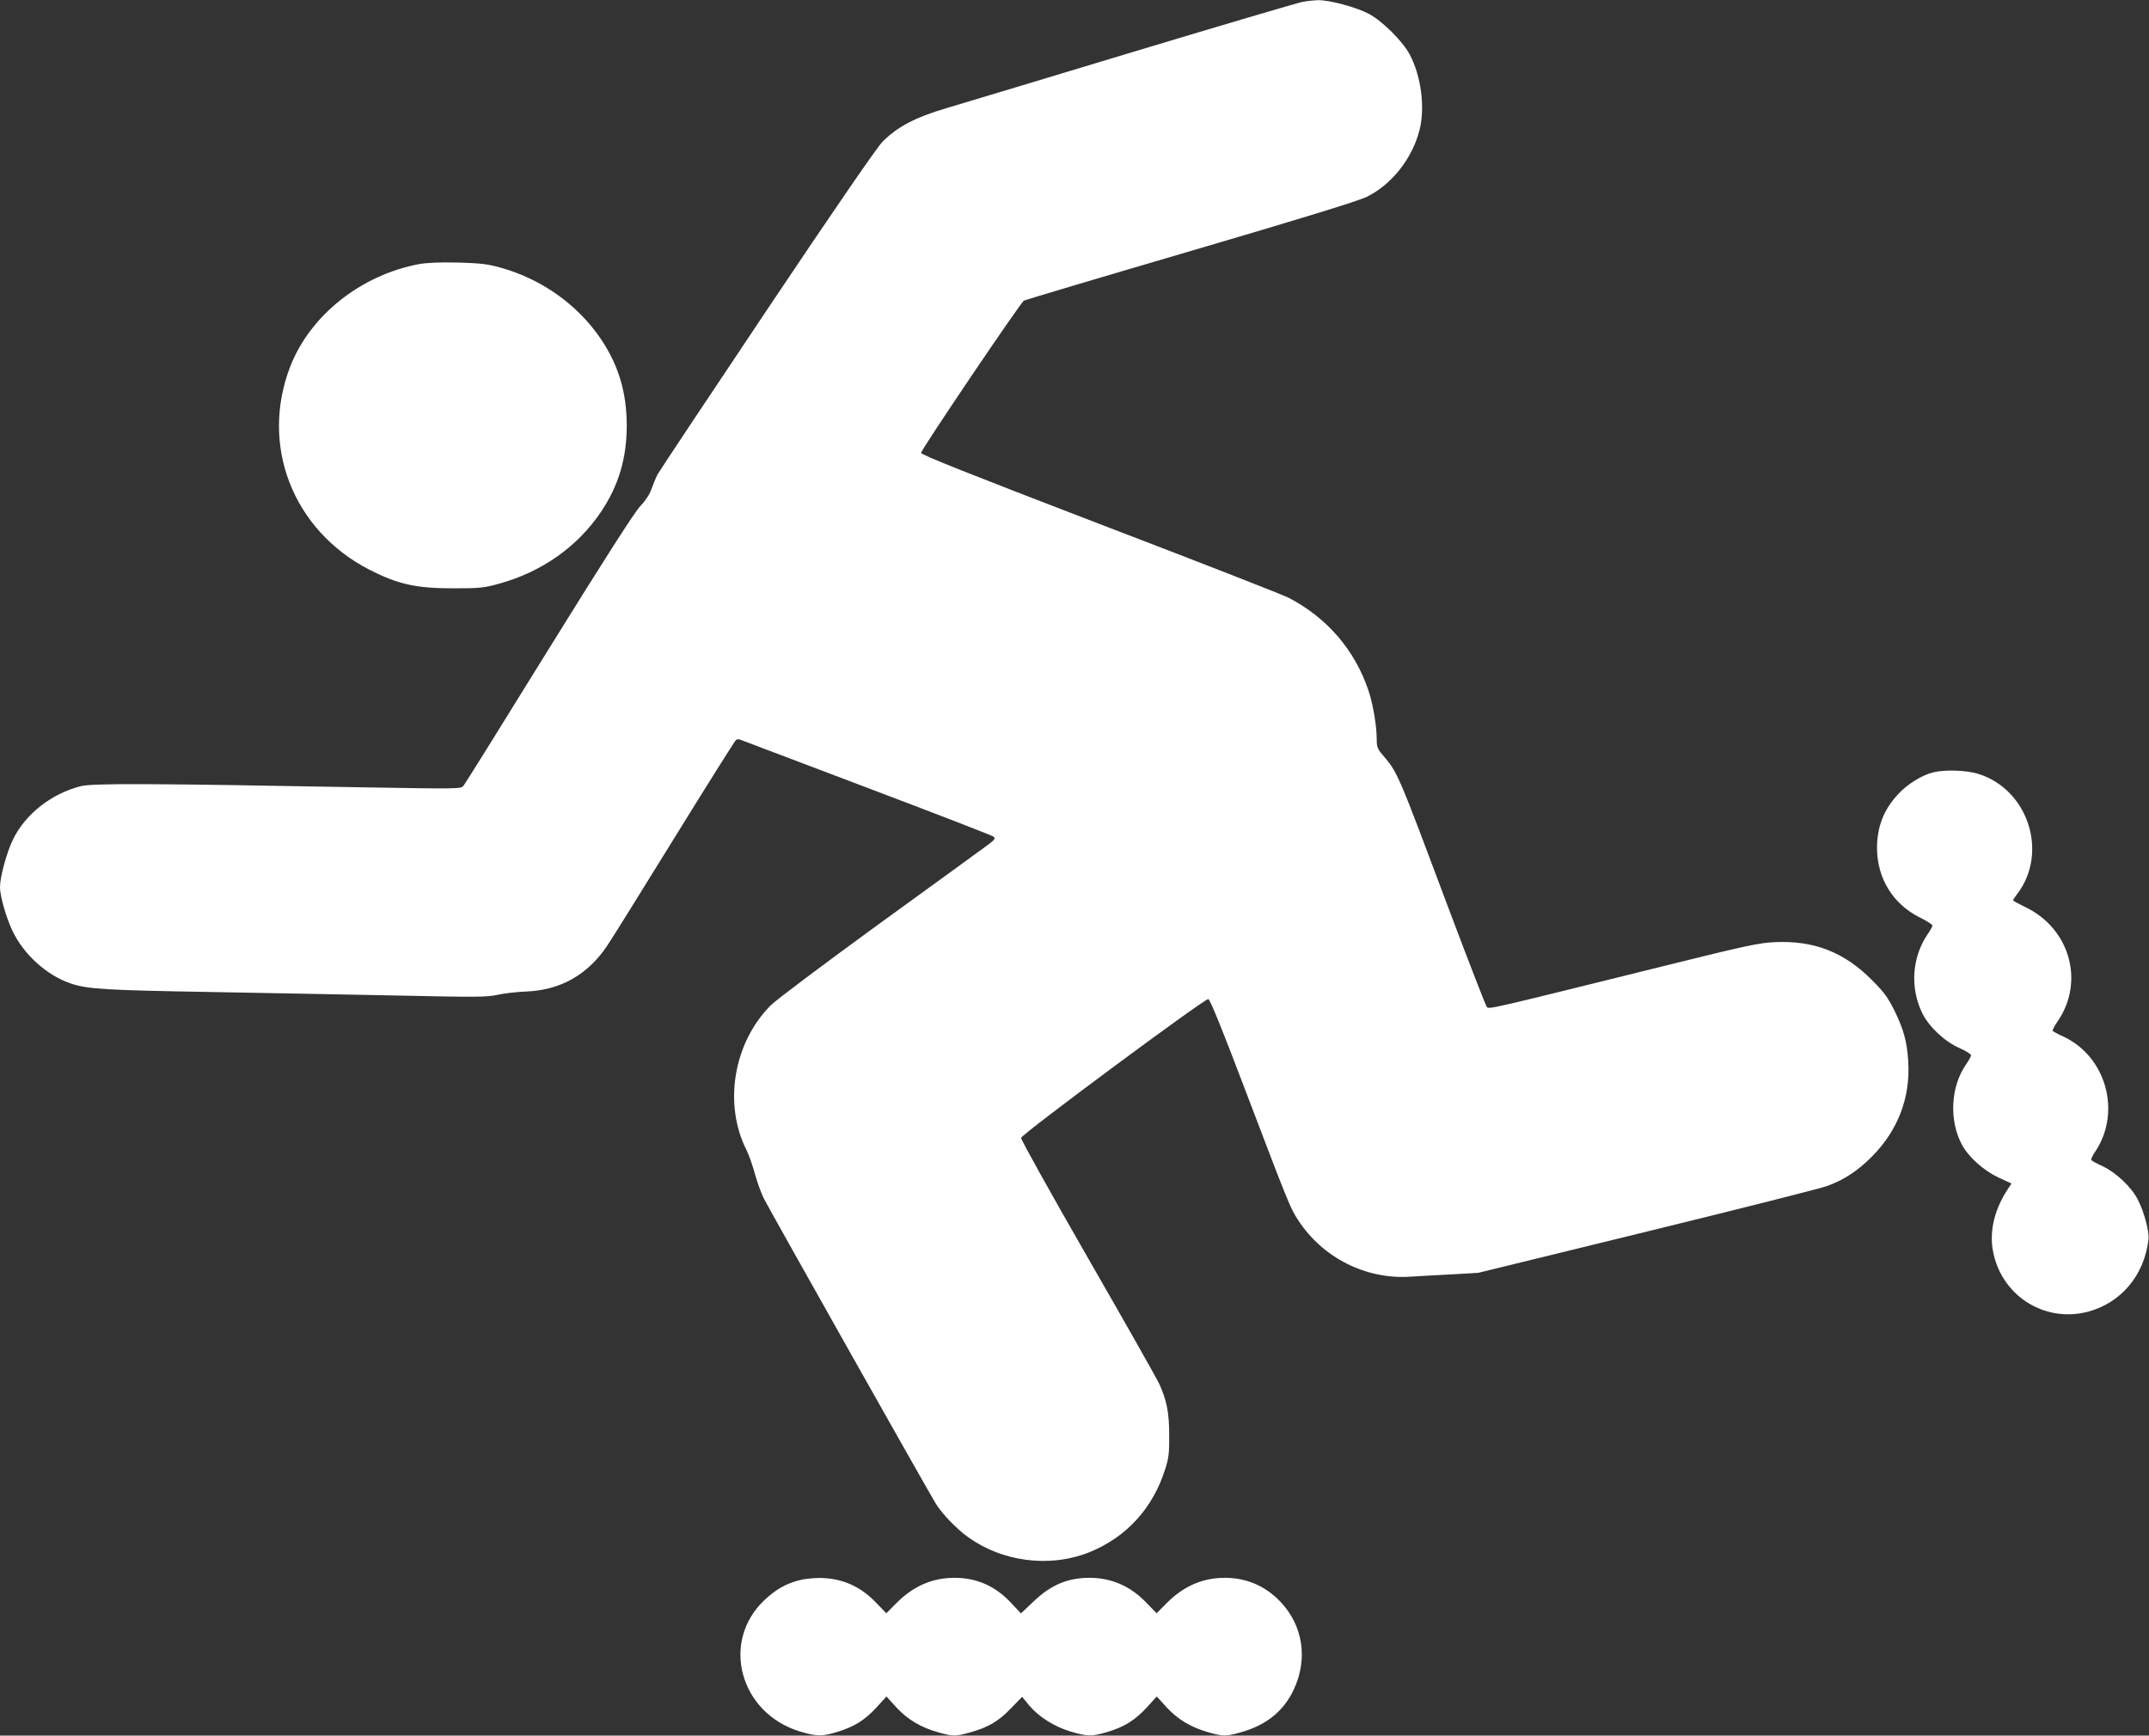
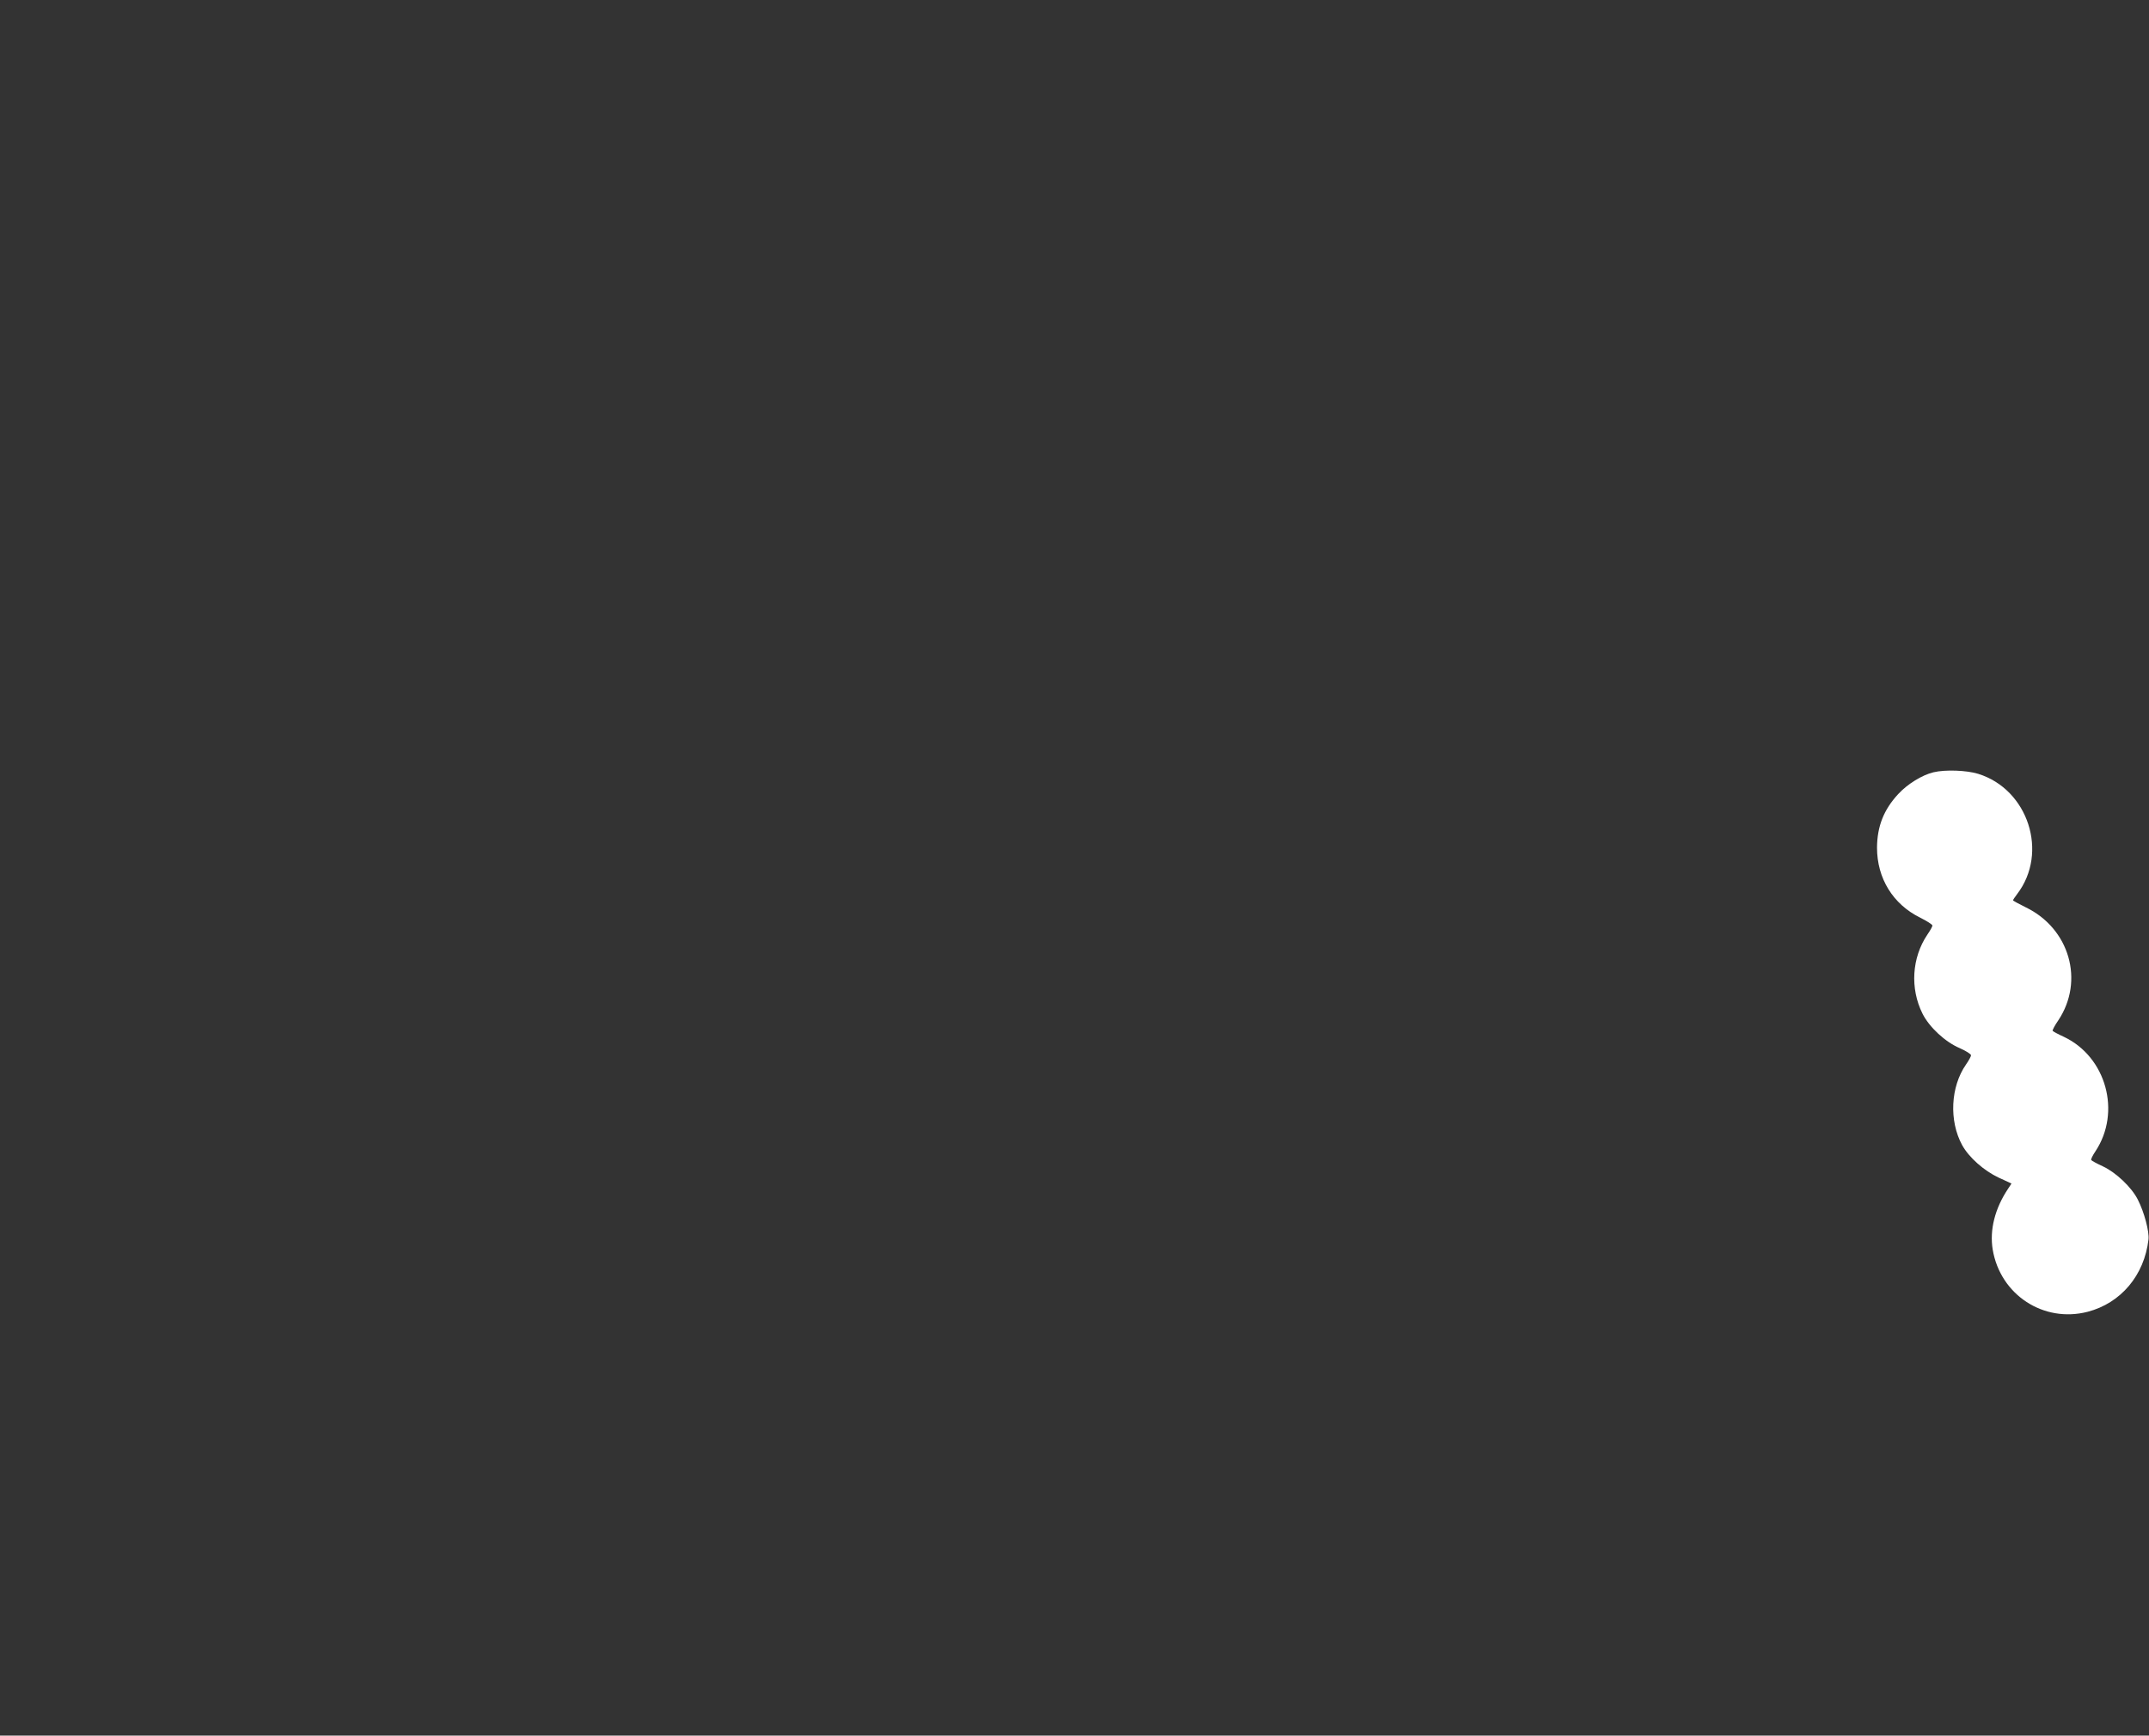
<svg xmlns="http://www.w3.org/2000/svg" version="1.0" width="1280pt" height="1034pt" viewBox="0 0 1280 1034" preserveAspectRatio="xMidYMid meet">
  <rect x="0" y="0" width="1280" height="1034" fill="#333333" stroke="none" />
  <g transform="translate(0,1034) scale(0.1,-0.1)" fill="#ffffff" stroke="none">
-     <path d="M7755 10328 c-27 -5 -498 -144 -1045 -309 -547 -165 -1026 -310 -1065 -321 -191 -56 -299 -112 -389 -203 -32 -32 -292 -410 -687 -1000 -350 -523 -644 -965 -654 -984 -9 -19 -25 -57 -35 -85 -11 -32 -36 -70 -66 -101 -33 -34 -213 -315 -544 -849 -272 -440 -501 -808 -510 -818 -14 -18 -34 -18 -575 -9 -1306 24 -1635 25 -1705 7 -173 -44 -329 -166 -402 -316 -38 -77 -78 -224 -78 -286 0 -51 36 -180 74 -259 66 -140 204 -266 347 -314 100 -34 203 -40 834 -51 325 -6 825 -15 1112 -21 468 -10 530 -10 595 4 40 9 118 18 173 20 203 8 366 100 481 272 23 33 202 321 399 640 197 319 363 583 369 587 6 4 18 5 26 1 8 -3 348 -132 755 -286 407 -154 746 -285 754 -292 11 -11 4 -20 -40 -52 -30 -22 -319 -233 -644 -468 -324 -236 -615 -454 -645 -485 -222 -224 -282 -589 -143 -863 14 -28 36 -91 49 -139 13 -48 37 -114 53 -147 37 -73 987 -1759 1026 -1821 37 -59 118 -143 181 -190 208 -155 495 -193 734 -97 221 90 378 263 451 497 20 62 24 96 23 200 0 132 -14 205 -58 303 -13 29 -204 367 -425 751 -221 385 -401 707 -399 717 4 23 1094 831 1115 827 10 -2 79 -170 209 -513 272 -715 279 -732 326 -804 146 -224 402 -354 667 -337 53 3 166 10 251 14 l155 9 1009 247 c555 136 1039 258 1074 272 99 37 180 91 262 174 155 156 229 351 216 565 -7 119 -27 191 -82 304 -39 78 -62 110 -133 181 -166 168 -347 238 -580 227 -93 -4 -173 -21 -656 -141 -1045 -259 -1046 -260 -1059 -245 -7 8 -106 264 -221 569 -313 835 -308 825 -401 934 -30 35 -34 47 -34 95 0 76 -23 213 -50 290 -81 239 -246 431 -475 550 -33 17 -539 215 -1125 439 -776 298 -1065 413 -1064 424 2 21 593 897 613 907 9 5 455 138 991 295 657 193 999 298 1050 323 147 71 272 228 315 398 34 133 10 320 -57 448 -42 80 -163 201 -244 244 -74 40 -236 83 -302 82 -26 -1 -69 -5 -97 -11z" />
-     <path d="M2493 8766 c-346 -66 -646 -306 -764 -609 -182 -470 15 -976 471 -1211 170 -87 278 -111 500 -111 160 0 184 3 274 28 254 70 467 221 606 428 105 157 153 319 153 514 0 195 -48 357 -153 514 -138 205 -354 359 -600 427 -80 22 -121 26 -255 30 -108 2 -183 -1 -232 -10z" />
    <path d="M11516 5739 c-67 -16 -155 -70 -210 -130 -86 -93 -125 -192 -126 -319 0 -183 95 -337 257 -417 40 -20 73 -41 73 -47 0 -6 -14 -31 -30 -54 -93 -138 -104 -321 -29 -471 40 -80 135 -169 223 -206 36 -16 66 -35 66 -42 0 -7 -14 -32 -30 -55 -92 -132 -102 -335 -23 -480 40 -73 130 -153 218 -194 l76 -35 -21 -32 c-78 -117 -110 -244 -91 -361 45 -270 303 -439 566 -371 198 52 337 217 362 431 5 47 -25 162 -64 238 -37 73 -130 161 -207 197 -37 17 -68 34 -70 38 -3 4 8 27 25 52 155 234 64 563 -188 682 -35 16 -65 32 -67 36 -2 3 12 31 33 61 158 236 68 549 -194 675 -41 20 -75 39 -75 41 0 3 11 20 25 38 188 247 65 624 -233 716 -69 21 -195 26 -266 9z" />
-     <path d="M4758 925 c-79 -21 -138 -55 -204 -117 -263 -247 -149 -673 209 -783 101 -30 130 -31 221 -4 101 30 166 70 236 146 l60 66 59 -65 c68 -73 145 -119 251 -149 86 -24 103 -24 188 0 106 29 171 67 243 143 l67 69 41 -50 c58 -69 148 -126 245 -156 100 -30 129 -31 220 -4 101 30 166 70 236 146 l60 66 59 -65 c68 -73 145 -119 251 -149 86 -24 103 -24 188 0 153 42 256 125 317 253 87 184 57 384 -80 527 -89 93 -201 141 -330 141 -131 0 -244 -49 -343 -148 l-63 -63 -62 64 c-95 98 -207 147 -337 147 -131 0 -231 -42 -336 -143 l-73 -69 -60 64 c-93 99 -203 148 -336 148 -131 0 -244 -49 -343 -148 l-63 -63 -62 64 c-96 100 -208 147 -342 146 -38 0 -91 -7 -117 -14z" />
  </g>
</svg>